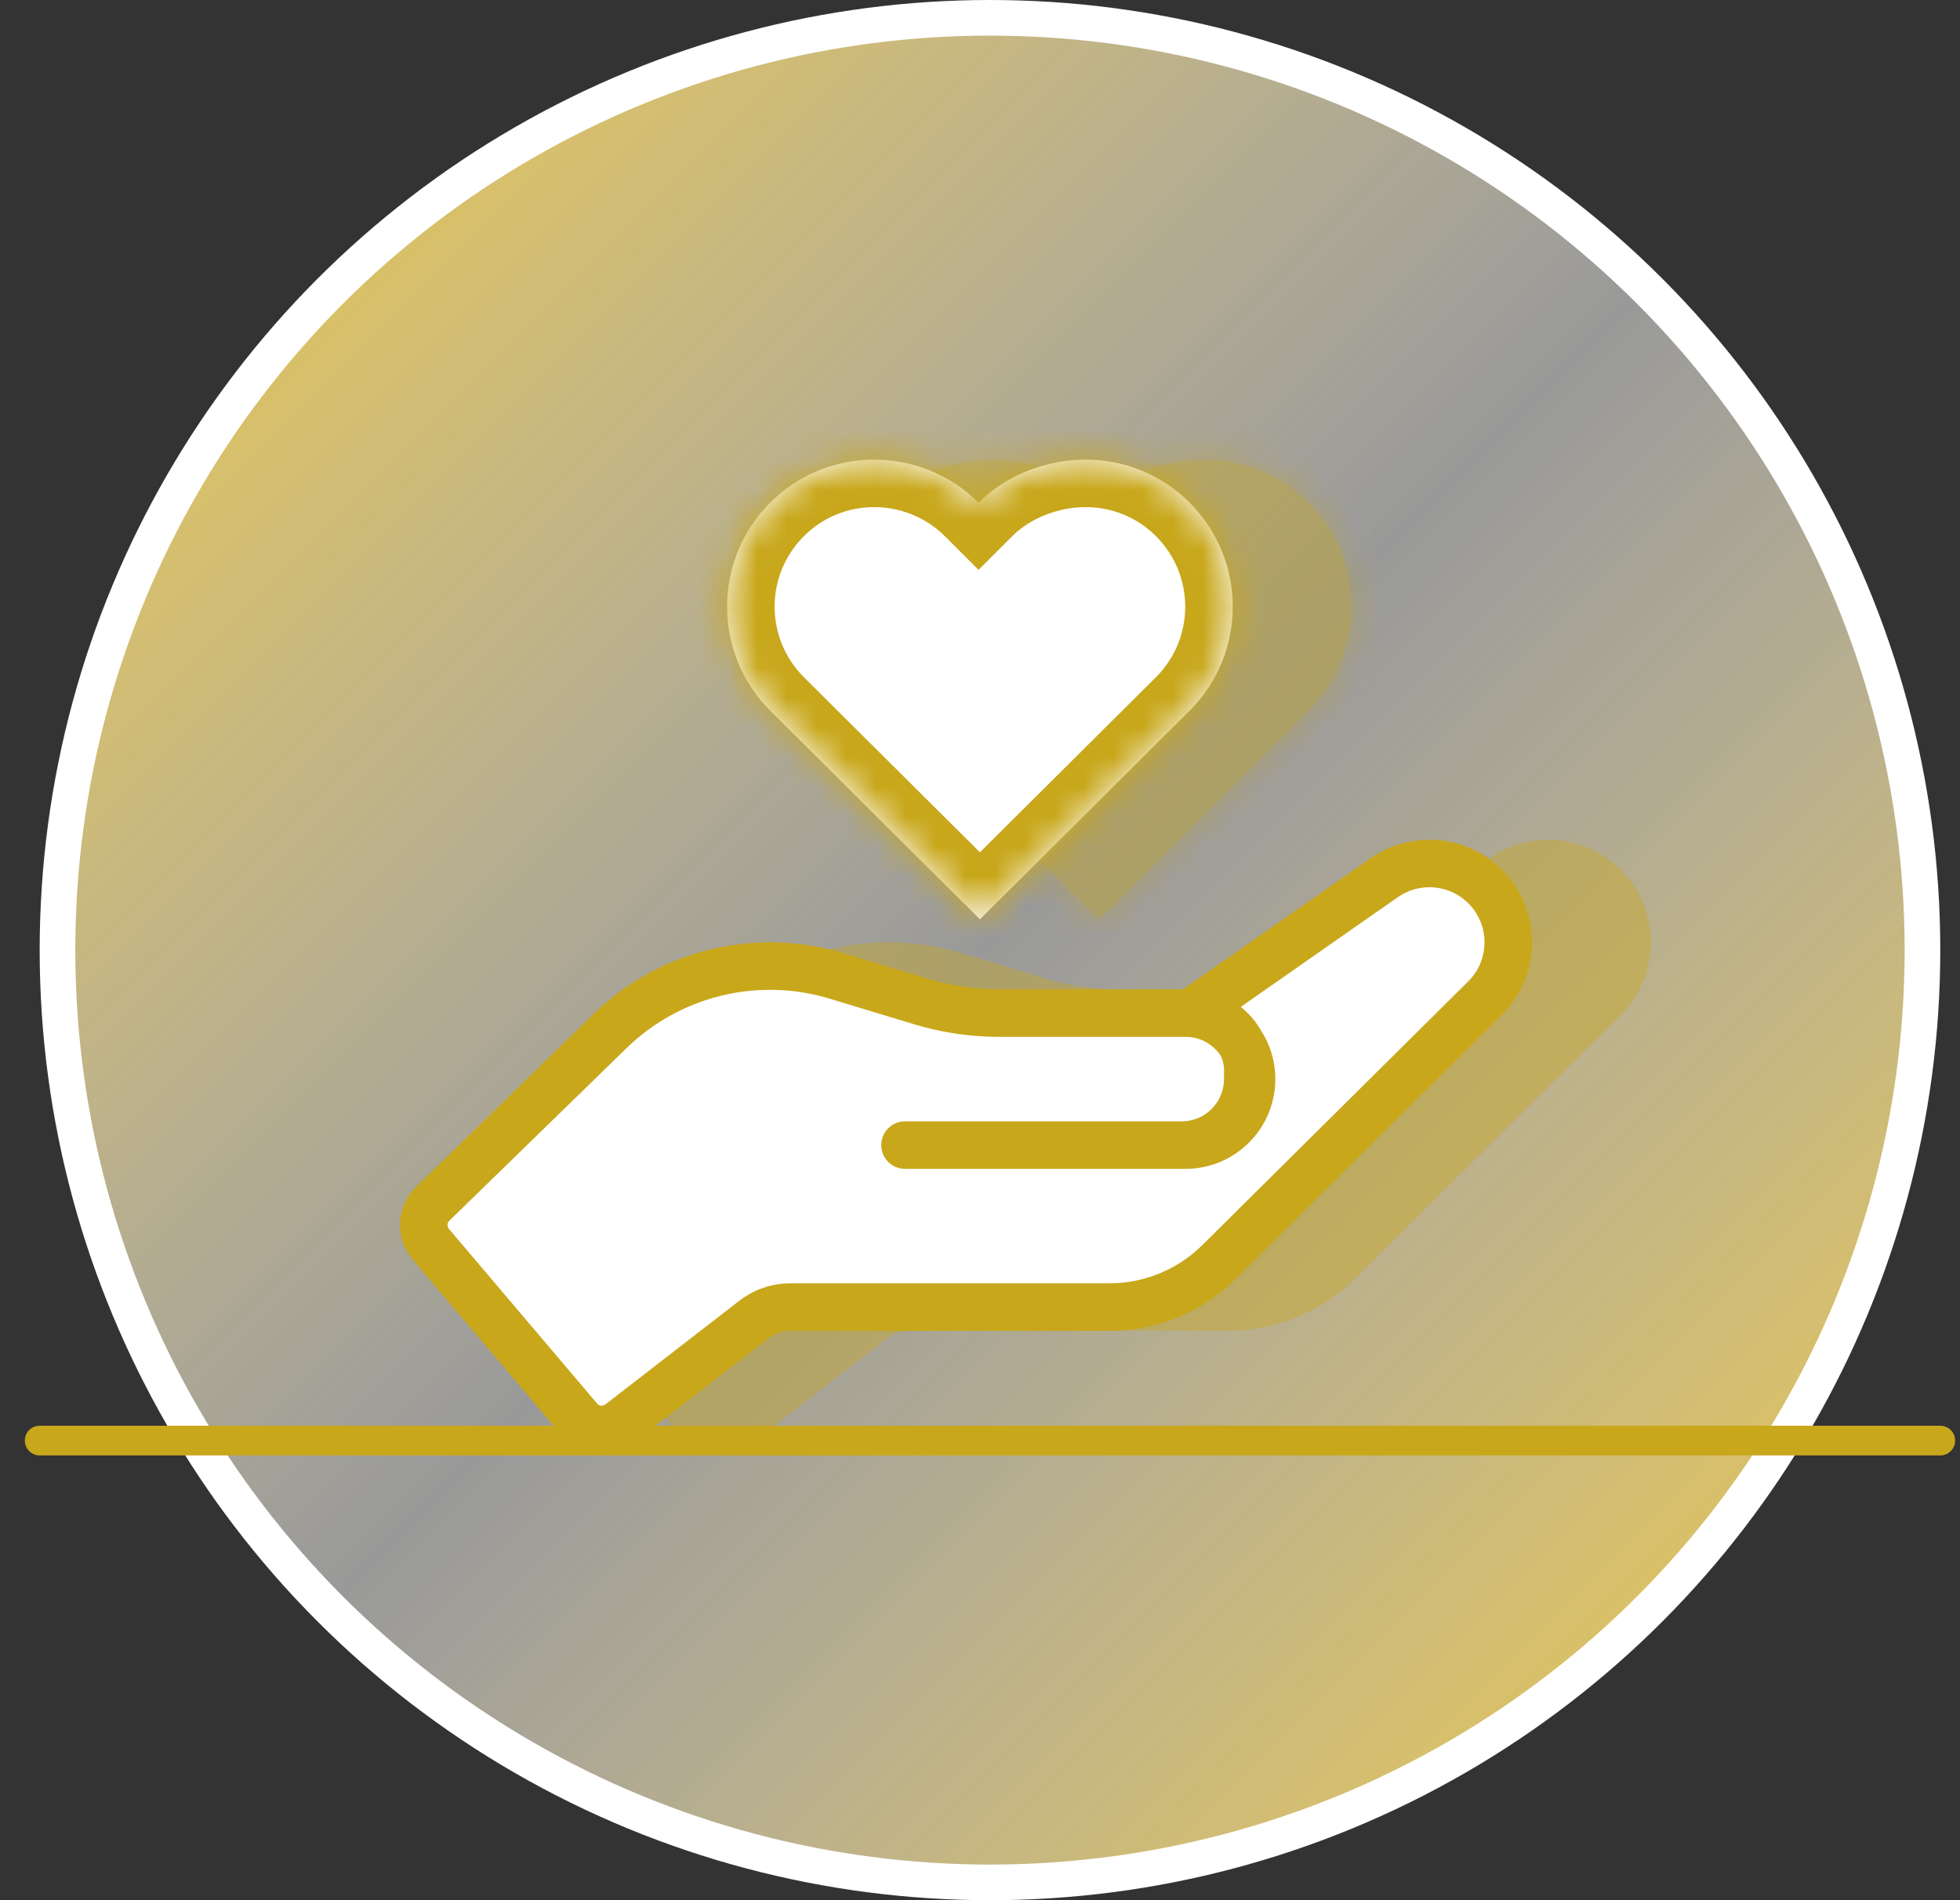
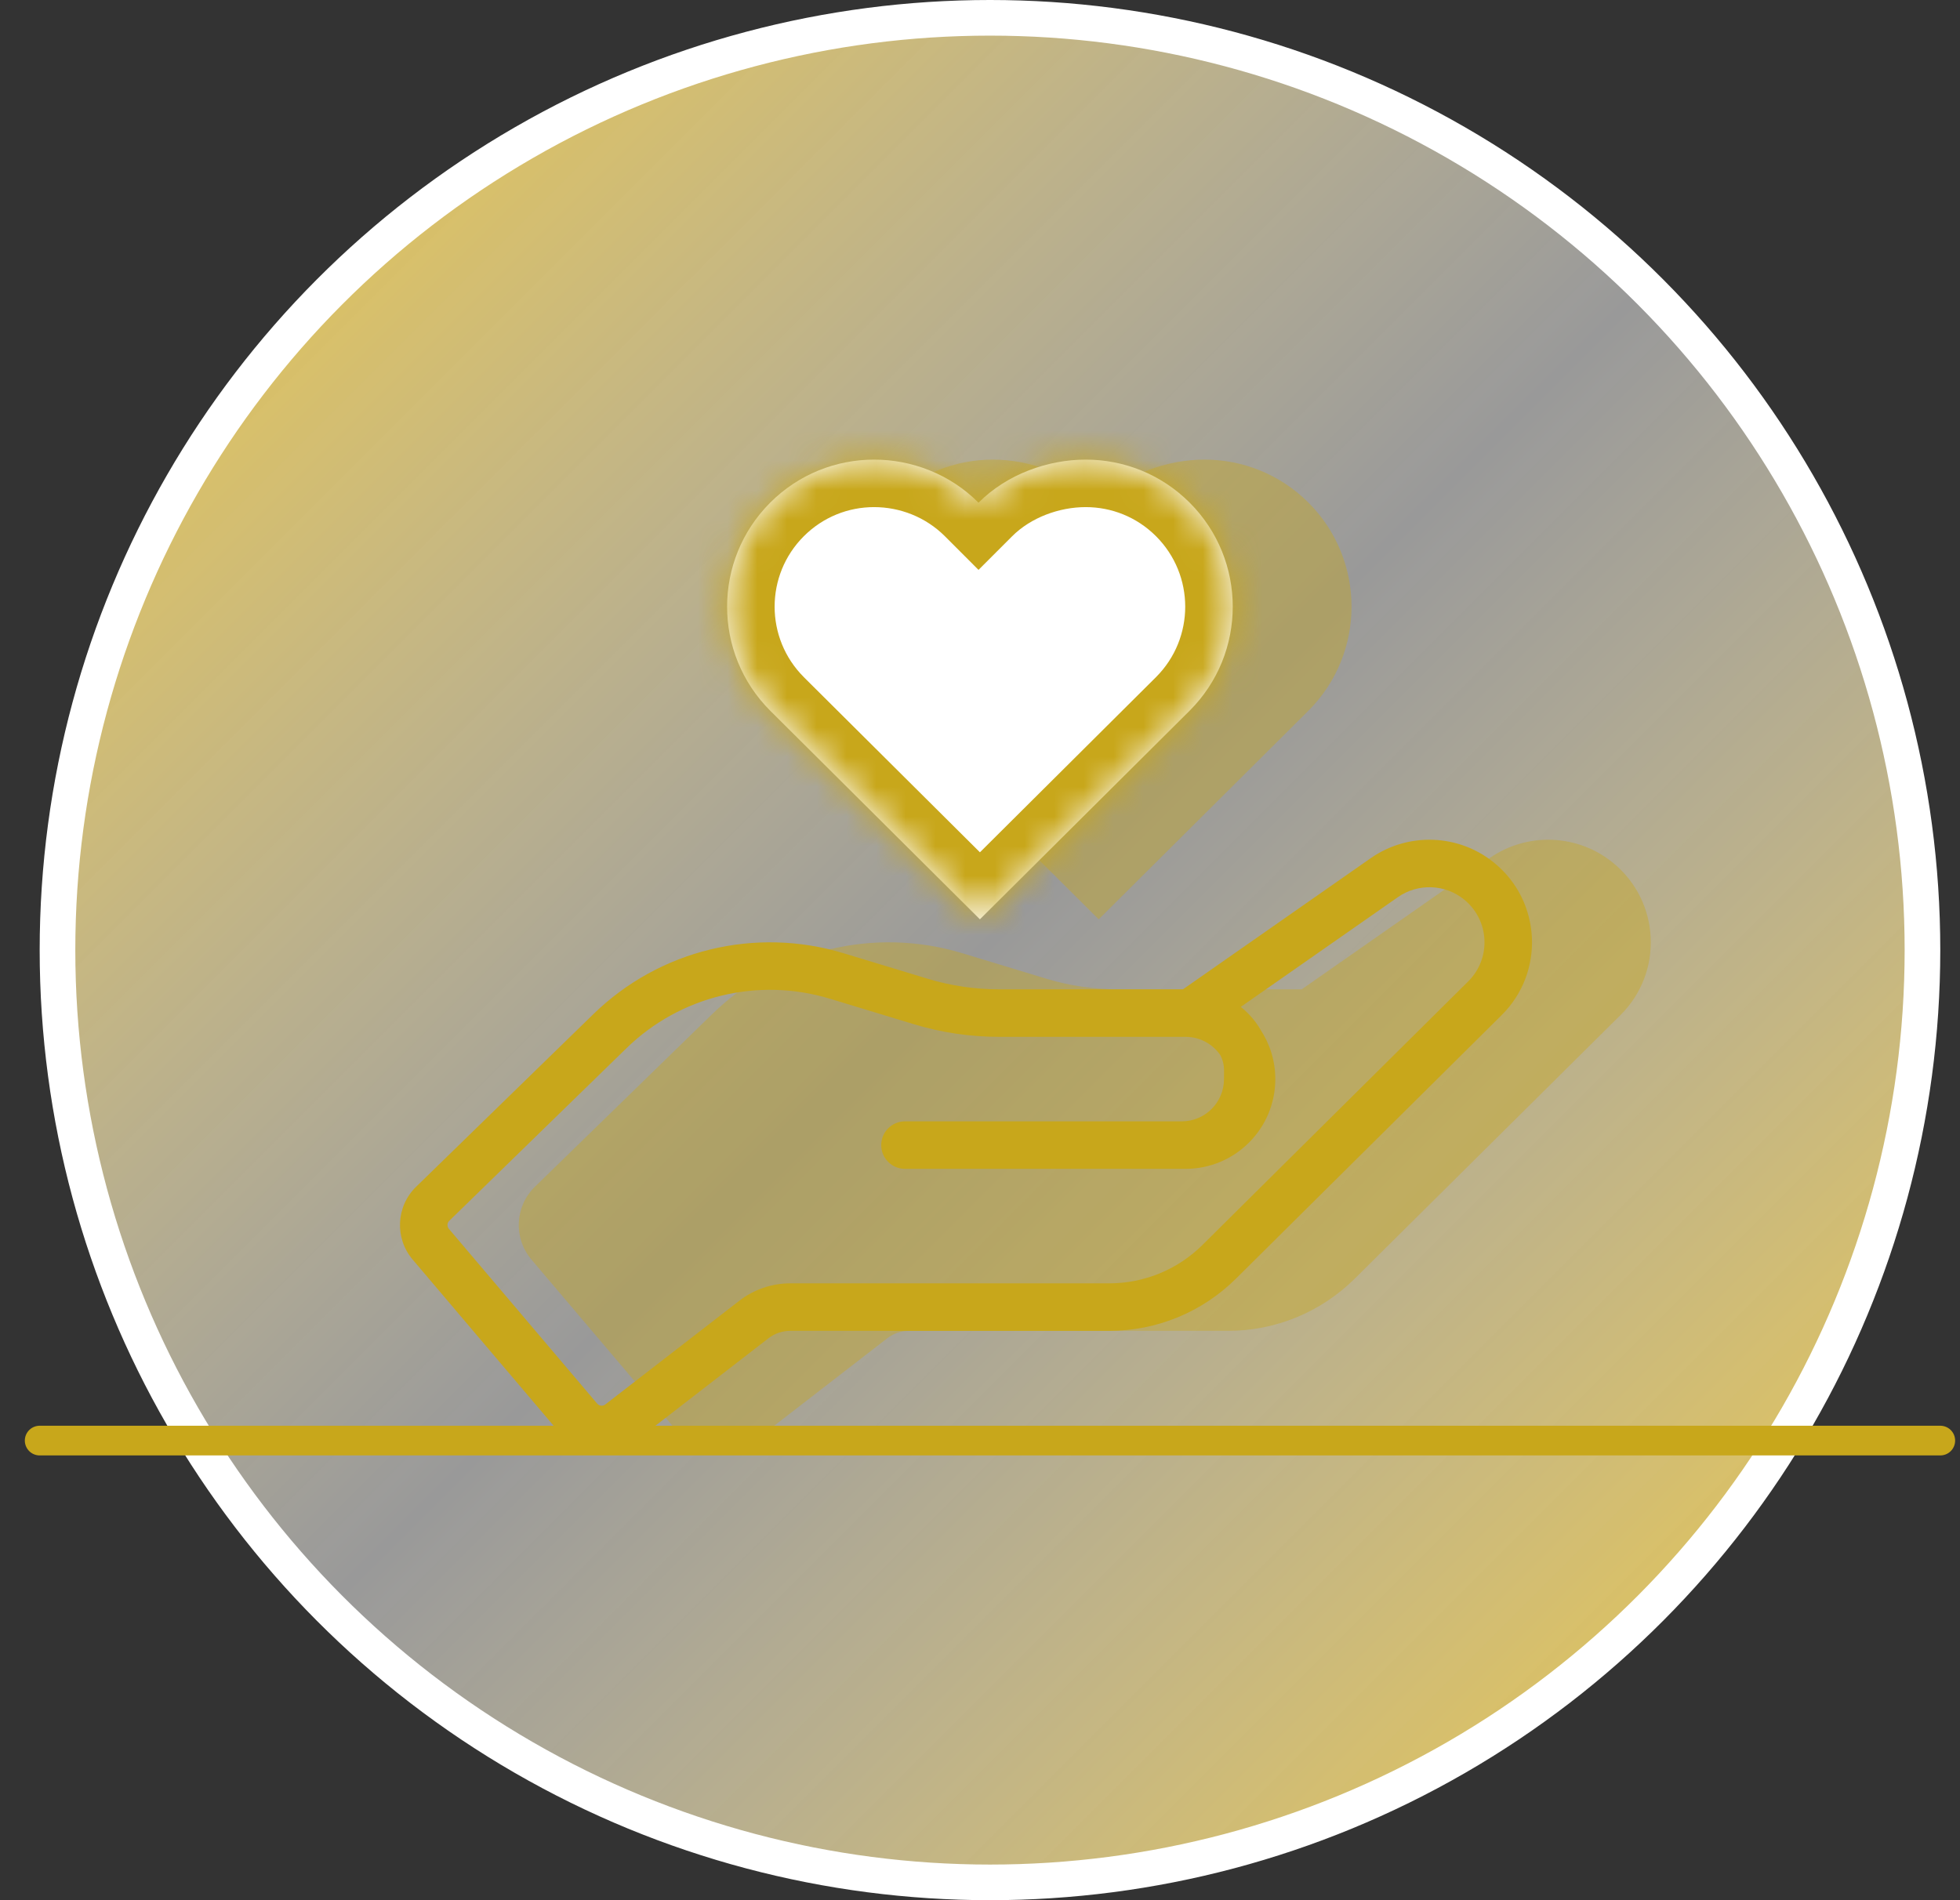
<svg xmlns="http://www.w3.org/2000/svg" width="66" height="64" viewBox="0 0 66 64" fill="none">
  <rect x="0" y="0" width="66" height="64" fill="#333333" stroke="none" />
  <circle cx="33.336" cy="32" r="31.4" fill="url(#paint0_linear_26392_80477)" stroke="white" stroke-width="1.2" />
  <g opacity="0.4">
    <mask id="path-3-inside-1_26392_80477" fill="white">
-       <path d="M44.061 23.935L36.997 30.963L29.934 23.935C28.001 22.001 28.001 18.865 29.934 16.93C30.901 15.963 32.167 15.48 33.433 15.48C34.7 15.48 35.984 15.963 36.95 16.93C37.917 15.963 39.295 15.48 40.561 15.48C41.828 15.48 43.094 15.963 44.061 16.93C45.994 18.864 45.994 22 44.061 23.935Z" />
-     </mask>
+       </mask>
    <path d="M44.061 23.935L36.997 30.963L29.934 23.935C28.001 22.001 28.001 18.865 29.934 16.93C30.901 15.963 32.167 15.48 33.433 15.48C34.7 15.48 35.984 15.963 36.95 16.93C37.917 15.963 39.295 15.48 40.561 15.48C41.828 15.48 43.094 15.963 44.061 16.93C45.994 18.864 45.994 22 44.061 23.935Z" fill="#C8A71B" />
    <path d="M36.997 30.963L35.869 32.097C36.493 32.718 37.502 32.718 38.126 32.097L36.997 30.963ZM44.061 23.935L45.19 25.069L45.193 25.066L44.061 23.935ZM44.061 16.93L42.929 18.061L42.929 18.061L44.061 16.93ZM36.95 16.93L35.819 18.061L36.95 19.194L38.082 18.061L36.95 16.93ZM29.934 16.93L28.802 15.799L28.802 15.8L29.934 16.93ZM29.934 23.935L28.802 25.066L28.805 25.069L29.934 23.935ZM36.997 30.963L38.126 32.097L45.19 25.069L44.061 23.935L42.932 22.8L35.869 29.829L36.997 30.963ZM44.061 23.935L45.193 25.066C47.75 22.507 47.75 18.358 45.193 15.799L44.061 16.93L42.929 18.061C44.237 19.37 44.238 21.494 42.929 22.804L44.061 23.935ZM44.061 16.93L45.193 15.8C43.914 14.52 42.235 13.88 40.561 13.88V15.48V17.08C41.421 17.08 42.275 17.406 42.929 18.061L44.061 16.93ZM40.561 15.48V13.88C38.925 13.88 37.122 14.495 35.819 15.799L36.95 16.93L38.082 18.061C38.712 17.431 39.665 17.08 40.561 17.08V15.48ZM36.95 16.93L38.082 15.8C36.8 14.516 35.101 13.88 33.433 13.88V15.48V17.08C34.299 17.08 35.168 17.41 35.819 18.061L36.95 16.93ZM33.433 15.48V13.88C31.759 13.88 30.081 14.52 28.802 15.799L29.934 16.93L31.066 18.061C31.72 17.406 32.574 17.08 33.433 17.08V15.48ZM29.934 16.93L28.802 15.8C26.245 18.358 26.245 22.507 28.802 25.066L29.934 23.935L31.066 22.804C29.757 21.494 29.757 19.371 31.066 18.061L29.934 16.93ZM29.934 23.935L28.805 25.069L35.869 32.097L36.997 30.963L38.126 29.829L31.062 22.8L29.934 23.935Z" fill="#C8A71B" mask="url(#path-3-inside-1_26392_80477)" />
    <path d="M18.571 40.543L24.539 34.73C26.556 32.765 29.482 32.053 32.175 32.871L34.998 33.728C35.856 33.989 36.748 34.121 37.645 34.121H43.921C44.698 34.121 45.382 34.52 45.779 35.124C45.45 34.526 44.815 34.121 44.085 34.121L50.613 29.561C51.586 28.881 52.892 28.93 53.812 29.68C55.033 30.677 55.122 32.512 54.003 33.622L45.052 42.501C44.069 43.477 42.74 44.024 41.355 44.024H30.61C30.167 44.024 29.736 44.171 29.386 44.442L24.873 47.935C24.45 48.263 23.844 48.199 23.498 47.791L18.506 41.906C18.166 41.506 18.195 40.91 18.571 40.543Z" fill="#C8A71B" />
    <path d="M18.571 40.543L18.013 39.97H18.013L18.571 40.543ZM24.539 34.73L25.097 35.303L24.539 34.73ZM32.175 32.871L32.408 32.106L32.175 32.871ZM34.998 33.728L35.231 32.963H35.231L34.998 33.728ZM34.474 37.767C34.032 37.767 33.674 38.126 33.674 38.568C33.674 39.009 34.032 39.367 34.474 39.367V37.767ZM18.506 41.906L19.116 41.389H19.116L18.506 41.906ZM23.498 47.791L24.108 47.274H24.108L23.498 47.791ZM24.873 47.935L24.383 47.303L24.383 47.303L24.873 47.935ZM29.386 44.442L28.896 43.81L29.386 44.442ZM45.052 42.501L45.616 43.069V43.069L45.052 42.501ZM54.003 33.622L54.566 34.19V34.19L54.003 33.622ZM50.613 29.561L51.071 30.217V30.217L50.613 29.561ZM44.085 34.121L43.627 33.466L41.542 34.922H44.085V34.121ZM46.018 36.065L45.218 36.061V36.061L46.018 36.065ZM46.016 36.356L46.816 36.36V36.36L46.016 36.356ZM53.812 29.68L54.317 29.061V29.061L53.812 29.68ZM18.571 40.543L19.129 41.116L25.097 35.303L24.539 34.73L23.981 34.157L18.013 39.97L18.571 40.543ZM32.175 32.871L31.943 33.637L34.766 34.494L34.998 33.728L35.231 32.963L32.408 32.106L32.175 32.871ZM37.645 34.121V34.922H43.921V34.121V33.322H37.645V34.121ZM43.921 38.568V37.767H43.793V38.568V39.367H43.921V38.568ZM43.793 38.568V37.767H34.474V38.568V39.367H43.793V38.568ZM18.506 41.906L17.896 42.424L22.888 48.309L23.498 47.791L24.108 47.274L19.116 41.389L18.506 41.906ZM24.873 47.935L25.362 48.568L29.876 45.075L29.386 44.442L28.896 43.81L24.383 47.303L24.873 47.935ZM30.61 44.024V44.824H41.355V44.024V43.224H30.61V44.024ZM45.052 42.501L45.616 43.069L54.566 34.19L54.003 33.622L53.44 33.054L44.489 41.933L45.052 42.501ZM50.613 29.561L50.155 28.905L43.627 33.466L44.085 34.121L44.543 34.777L51.071 30.217L50.613 29.561ZM46.018 36.065L45.218 36.061L45.216 36.352L46.016 36.356L46.816 36.36L46.818 36.069L46.018 36.065ZM44.085 34.121V34.922C44.512 34.922 44.885 35.157 45.078 35.51L45.779 35.124L46.48 34.738C46.016 33.896 45.118 33.322 44.085 33.322V34.121ZM45.779 35.124L45.078 35.51C45.168 35.672 45.219 35.859 45.218 36.061L46.018 36.065L46.818 36.069C46.82 35.588 46.698 35.133 46.48 34.738L45.779 35.124ZM53.812 29.68L54.317 29.061C53.121 28.084 51.421 28.021 50.155 28.905L50.613 29.561L51.071 30.217C51.751 29.742 52.663 29.776 53.306 30.3L53.812 29.68ZM54.003 33.622L54.566 34.19C56.023 32.745 55.907 30.357 54.317 29.061L53.812 29.68L53.306 30.3C54.159 30.997 54.222 32.279 53.44 33.054L54.003 33.622ZM41.355 44.024V44.824C42.951 44.824 44.483 44.193 45.616 43.069L45.052 42.501L44.489 41.933C43.655 42.76 42.529 43.224 41.355 43.224V44.024ZM29.386 44.442L29.876 45.075C30.086 44.912 30.344 44.824 30.61 44.824V44.024V43.224C29.99 43.224 29.387 43.43 28.896 43.81L29.386 44.442ZM23.498 47.791L22.888 48.309C23.511 49.043 24.601 49.157 25.362 48.568L24.873 47.935L24.383 47.303C24.299 47.368 24.177 47.355 24.108 47.274L23.498 47.791ZM46.144 36.344H45.344C45.344 37.13 44.707 37.767 43.921 37.767V38.568V39.367C45.591 39.367 46.944 38.014 46.944 36.344H46.144ZM43.921 34.121V34.922C44.418 34.922 44.855 35.175 45.111 35.564L45.779 35.124L46.447 34.684C45.908 33.865 44.978 33.322 43.921 33.322V34.121ZM45.779 35.124L45.111 35.564C45.258 35.787 45.344 36.055 45.344 36.344H46.144H46.944C46.944 35.733 46.762 35.161 46.447 34.684L45.779 35.124ZM34.998 33.728L34.766 34.494C35.699 34.778 36.669 34.922 37.645 34.922V34.121V33.322C36.827 33.322 36.014 33.201 35.231 32.963L34.998 33.728ZM43.793 38.568V39.367C45.457 39.367 46.808 38.024 46.816 36.36L46.016 36.356L45.216 36.352C45.212 37.135 44.576 37.767 43.793 37.767V38.568ZM24.539 34.73L25.097 35.303C26.905 33.541 29.528 32.903 31.943 33.637L32.175 32.871L32.408 32.106C29.435 31.203 26.206 31.989 23.981 34.157L24.539 34.73ZM18.571 40.543L18.013 39.97C17.335 40.63 17.284 41.702 17.896 42.424L18.506 41.906L19.116 41.389C19.048 41.309 19.054 41.19 19.129 41.116L18.571 40.543Z" fill="#C8A71B" />
  </g>
  <mask id="path-7-inside-2_26392_80477" fill="white">
    <path d="M40.061 23.935L32.997 30.963L25.934 23.935C24.001 22.001 24.001 18.865 25.934 16.931C26.901 15.963 28.167 15.48 29.433 15.48C30.7 15.48 31.984 15.963 32.95 16.931C33.917 15.963 35.295 15.48 36.561 15.48C37.828 15.48 39.094 15.963 40.061 16.931C41.994 18.865 41.994 22.001 40.061 23.935Z" />
  </mask>
  <path d="M40.061 23.935L32.997 30.963L25.934 23.935C24.001 22.001 24.001 18.865 25.934 16.931C26.901 15.963 28.167 15.48 29.433 15.48C30.7 15.48 31.984 15.963 32.95 16.931C33.917 15.963 35.295 15.48 36.561 15.48C37.828 15.48 39.094 15.963 40.061 16.931C41.994 18.865 41.994 22.001 40.061 23.935Z" fill="white" />
  <path d="M32.997 30.963L31.869 32.097C32.493 32.719 33.502 32.719 34.126 32.097L32.997 30.963ZM40.061 23.935L41.19 25.069L41.193 25.066L40.061 23.935ZM40.061 16.931L38.929 18.062L38.929 18.062L40.061 16.931ZM32.95 16.931L31.819 18.062L32.95 19.194L34.082 18.062L32.95 16.931ZM25.934 16.931L24.802 15.8L24.802 15.8L25.934 16.931ZM25.934 23.935L24.802 25.066L24.805 25.069L25.934 23.935ZM32.997 30.963L34.126 32.097L41.19 25.069L40.061 23.935L38.932 22.801L31.869 29.829L32.997 30.963ZM40.061 23.935L41.193 25.066C43.75 22.507 43.75 18.358 41.193 15.8L40.061 16.931L38.929 18.062C40.237 19.371 40.238 21.494 38.929 22.804L40.061 23.935ZM40.061 16.931L41.193 15.8C39.914 14.52 38.235 13.88 36.561 13.88V15.48V17.08C37.421 17.08 38.275 17.407 38.929 18.062L40.061 16.931ZM36.561 15.48V13.88C34.925 13.88 33.122 14.496 31.819 15.8L32.95 16.931L34.082 18.062C34.712 17.431 35.665 17.08 36.561 17.08V15.48ZM32.95 16.931L34.082 15.8C32.8 14.516 31.101 13.88 29.433 13.88V15.48V17.08C30.299 17.08 31.168 17.411 31.819 18.062L32.95 16.931ZM29.433 15.48V13.88C27.759 13.88 26.081 14.52 24.802 15.8L25.934 16.931L27.066 18.062C27.72 17.407 28.574 17.08 29.433 17.08V15.48ZM25.934 16.931L24.802 15.8C22.245 18.359 22.245 22.507 24.802 25.066L25.934 23.935L27.066 22.804C25.757 21.495 25.757 19.371 27.066 18.062L25.934 16.931ZM25.934 23.935L24.805 25.069L31.869 32.097L32.997 30.963L34.126 29.829L27.062 22.801L25.934 23.935Z" fill="#C8A71B" mask="url(#path-7-inside-2_26392_80477)" />
-   <path d="M14.571 40.543L20.539 34.73C22.556 32.765 25.482 32.053 28.175 32.871L30.998 33.729C31.856 33.989 32.748 34.122 33.645 34.122H39.921C40.698 34.122 41.382 34.52 41.779 35.124C41.45 34.527 40.815 34.122 40.085 34.122L46.613 29.561C47.586 28.882 48.892 28.93 49.812 29.681C51.033 30.677 51.122 32.512 50.003 33.622L41.052 42.501C40.069 43.477 38.74 44.024 37.355 44.024H26.61C26.167 44.024 25.736 44.171 25.386 44.443L20.873 47.935C20.45 48.263 19.844 48.199 19.498 47.791L14.506 41.907C14.166 41.506 14.194 40.91 14.571 40.543Z" fill="white" />
  <path d="M14.571 40.543L14.013 39.97H14.013L14.571 40.543ZM20.539 34.73L21.097 35.303L20.539 34.73ZM28.175 32.871L28.408 32.106L28.175 32.871ZM30.998 33.729L31.231 32.963H31.231L30.998 33.729ZM30.474 37.768C30.032 37.768 29.674 38.126 29.674 38.568C29.674 39.01 30.032 39.368 30.474 39.368V37.768ZM14.506 41.907L15.116 41.389H15.116L14.506 41.907ZM19.498 47.791L20.108 47.274H20.108L19.498 47.791ZM20.873 47.935L20.383 47.303L20.383 47.303L20.873 47.935ZM25.386 44.443L24.896 43.81L25.386 44.443ZM41.052 42.501L41.616 43.069V43.069L41.052 42.501ZM50.003 33.622L50.566 34.19V34.19L50.003 33.622ZM46.613 29.561L47.071 30.217V30.217L46.613 29.561ZM40.085 34.122L39.627 33.466L37.542 34.922H40.085V34.122ZM42.018 36.065L41.218 36.061V36.061L42.018 36.065ZM42.016 36.356L42.816 36.36V36.36L42.016 36.356ZM49.812 29.681L50.317 29.061V29.061L49.812 29.681ZM14.571 40.543L15.129 41.117L21.097 35.303L20.539 34.73L19.981 34.157L14.013 39.97L14.571 40.543ZM28.175 32.871L27.943 33.637L30.766 34.494L30.998 33.729L31.231 32.963L28.408 32.106L28.175 32.871ZM33.645 34.122V34.922H39.921V34.122V33.322H33.645V34.122ZM39.921 38.568V37.768H39.793V38.568V39.368H39.921V38.568ZM39.793 38.568V37.768H30.474V38.568V39.368H39.793V38.568ZM14.506 41.907L13.896 42.424L18.888 48.309L19.498 47.791L20.108 47.274L15.116 41.389L14.506 41.907ZM20.873 47.935L21.362 48.568L25.876 45.075L25.386 44.443L24.896 43.81L20.383 47.303L20.873 47.935ZM26.61 44.024V44.824H37.355V44.024V43.224H26.61V44.024ZM41.052 42.501L41.616 43.069L50.566 34.19L50.003 33.622L49.44 33.054L40.489 41.933L41.052 42.501ZM46.613 29.561L46.155 28.905L39.627 33.466L40.085 34.122L40.543 34.778L47.071 30.217L46.613 29.561ZM42.018 36.065L41.218 36.061L41.216 36.352L42.016 36.356L42.816 36.36L42.818 36.069L42.018 36.065ZM40.085 34.122V34.922C40.512 34.922 40.885 35.158 41.078 35.51L41.779 35.124L42.48 34.738C42.016 33.896 41.118 33.322 40.085 33.322V34.122ZM41.779 35.124L41.078 35.51C41.168 35.672 41.219 35.859 41.218 36.061L42.018 36.065L42.818 36.069C42.82 35.588 42.698 35.133 42.48 34.738L41.779 35.124ZM49.812 29.681L50.317 29.061C49.121 28.084 47.421 28.021 46.155 28.905L46.613 29.561L47.071 30.217C47.751 29.742 48.663 29.776 49.306 30.3L49.812 29.681ZM50.003 33.622L50.566 34.19C52.023 32.746 51.907 30.358 50.317 29.061L49.812 29.681L49.306 30.3C50.159 30.997 50.222 32.279 49.44 33.054L50.003 33.622ZM37.355 44.024V44.824C38.951 44.824 40.483 44.193 41.616 43.069L41.052 42.501L40.489 41.933C39.655 42.76 38.529 43.224 37.355 43.224V44.024ZM25.386 44.443L25.876 45.075C26.086 44.912 26.344 44.824 26.61 44.824V44.024V43.224C25.99 43.224 25.387 43.43 24.896 43.81L25.386 44.443ZM19.498 47.791L18.888 48.309C19.511 49.043 20.601 49.157 21.362 48.568L20.873 47.935L20.383 47.303C20.299 47.368 20.177 47.356 20.108 47.274L19.498 47.791ZM42.144 36.345H41.344C41.344 37.131 40.707 37.768 39.921 37.768V38.568V39.368C41.591 39.368 42.944 38.014 42.944 36.345H42.144ZM39.921 34.122V34.922C40.418 34.922 40.855 35.175 41.111 35.564L41.779 35.124L42.447 34.684C41.908 33.865 40.978 33.322 39.921 33.322V34.122ZM41.779 35.124L41.111 35.564C41.258 35.788 41.344 36.055 41.344 36.345H42.144H42.944C42.944 35.733 42.762 35.161 42.447 34.684L41.779 35.124ZM30.998 33.729L30.766 34.494C31.699 34.778 32.669 34.922 33.645 34.922V34.122V33.322C32.827 33.322 32.014 33.201 31.231 32.963L30.998 33.729ZM39.793 38.568V39.368C41.457 39.368 42.808 38.024 42.816 36.36L42.016 36.356L41.216 36.352C41.212 37.135 40.576 37.768 39.793 37.768V38.568ZM20.539 34.73L21.097 35.303C22.905 33.542 25.528 32.904 27.943 33.637L28.175 32.871L28.408 32.106C25.435 31.203 22.206 31.989 19.981 34.157L20.539 34.73ZM14.571 40.543L14.013 39.97C13.335 40.63 13.284 41.703 13.896 42.424L14.506 41.907L15.116 41.389C15.048 41.309 15.054 41.19 15.129 41.117L14.571 40.543Z" fill="#C8A71B" />
  <path d="M1.336 48.52H65.336" stroke="#C8A71B" stroke-linecap="round" />
  <defs>
    <linearGradient id="paint0_linear_26392_80477" x1="1.196" y1="-8.37905e-05" x2="65.323" y2="64.126" gradientUnits="userSpaceOnUse">
      <stop stop-color="#F5CA31" />
      <stop offset="0.498" stop-color="white" stop-opacity="0.502" />
      <stop offset="1" stop-color="#F5CA31" />
    </linearGradient>
  </defs>
</svg>